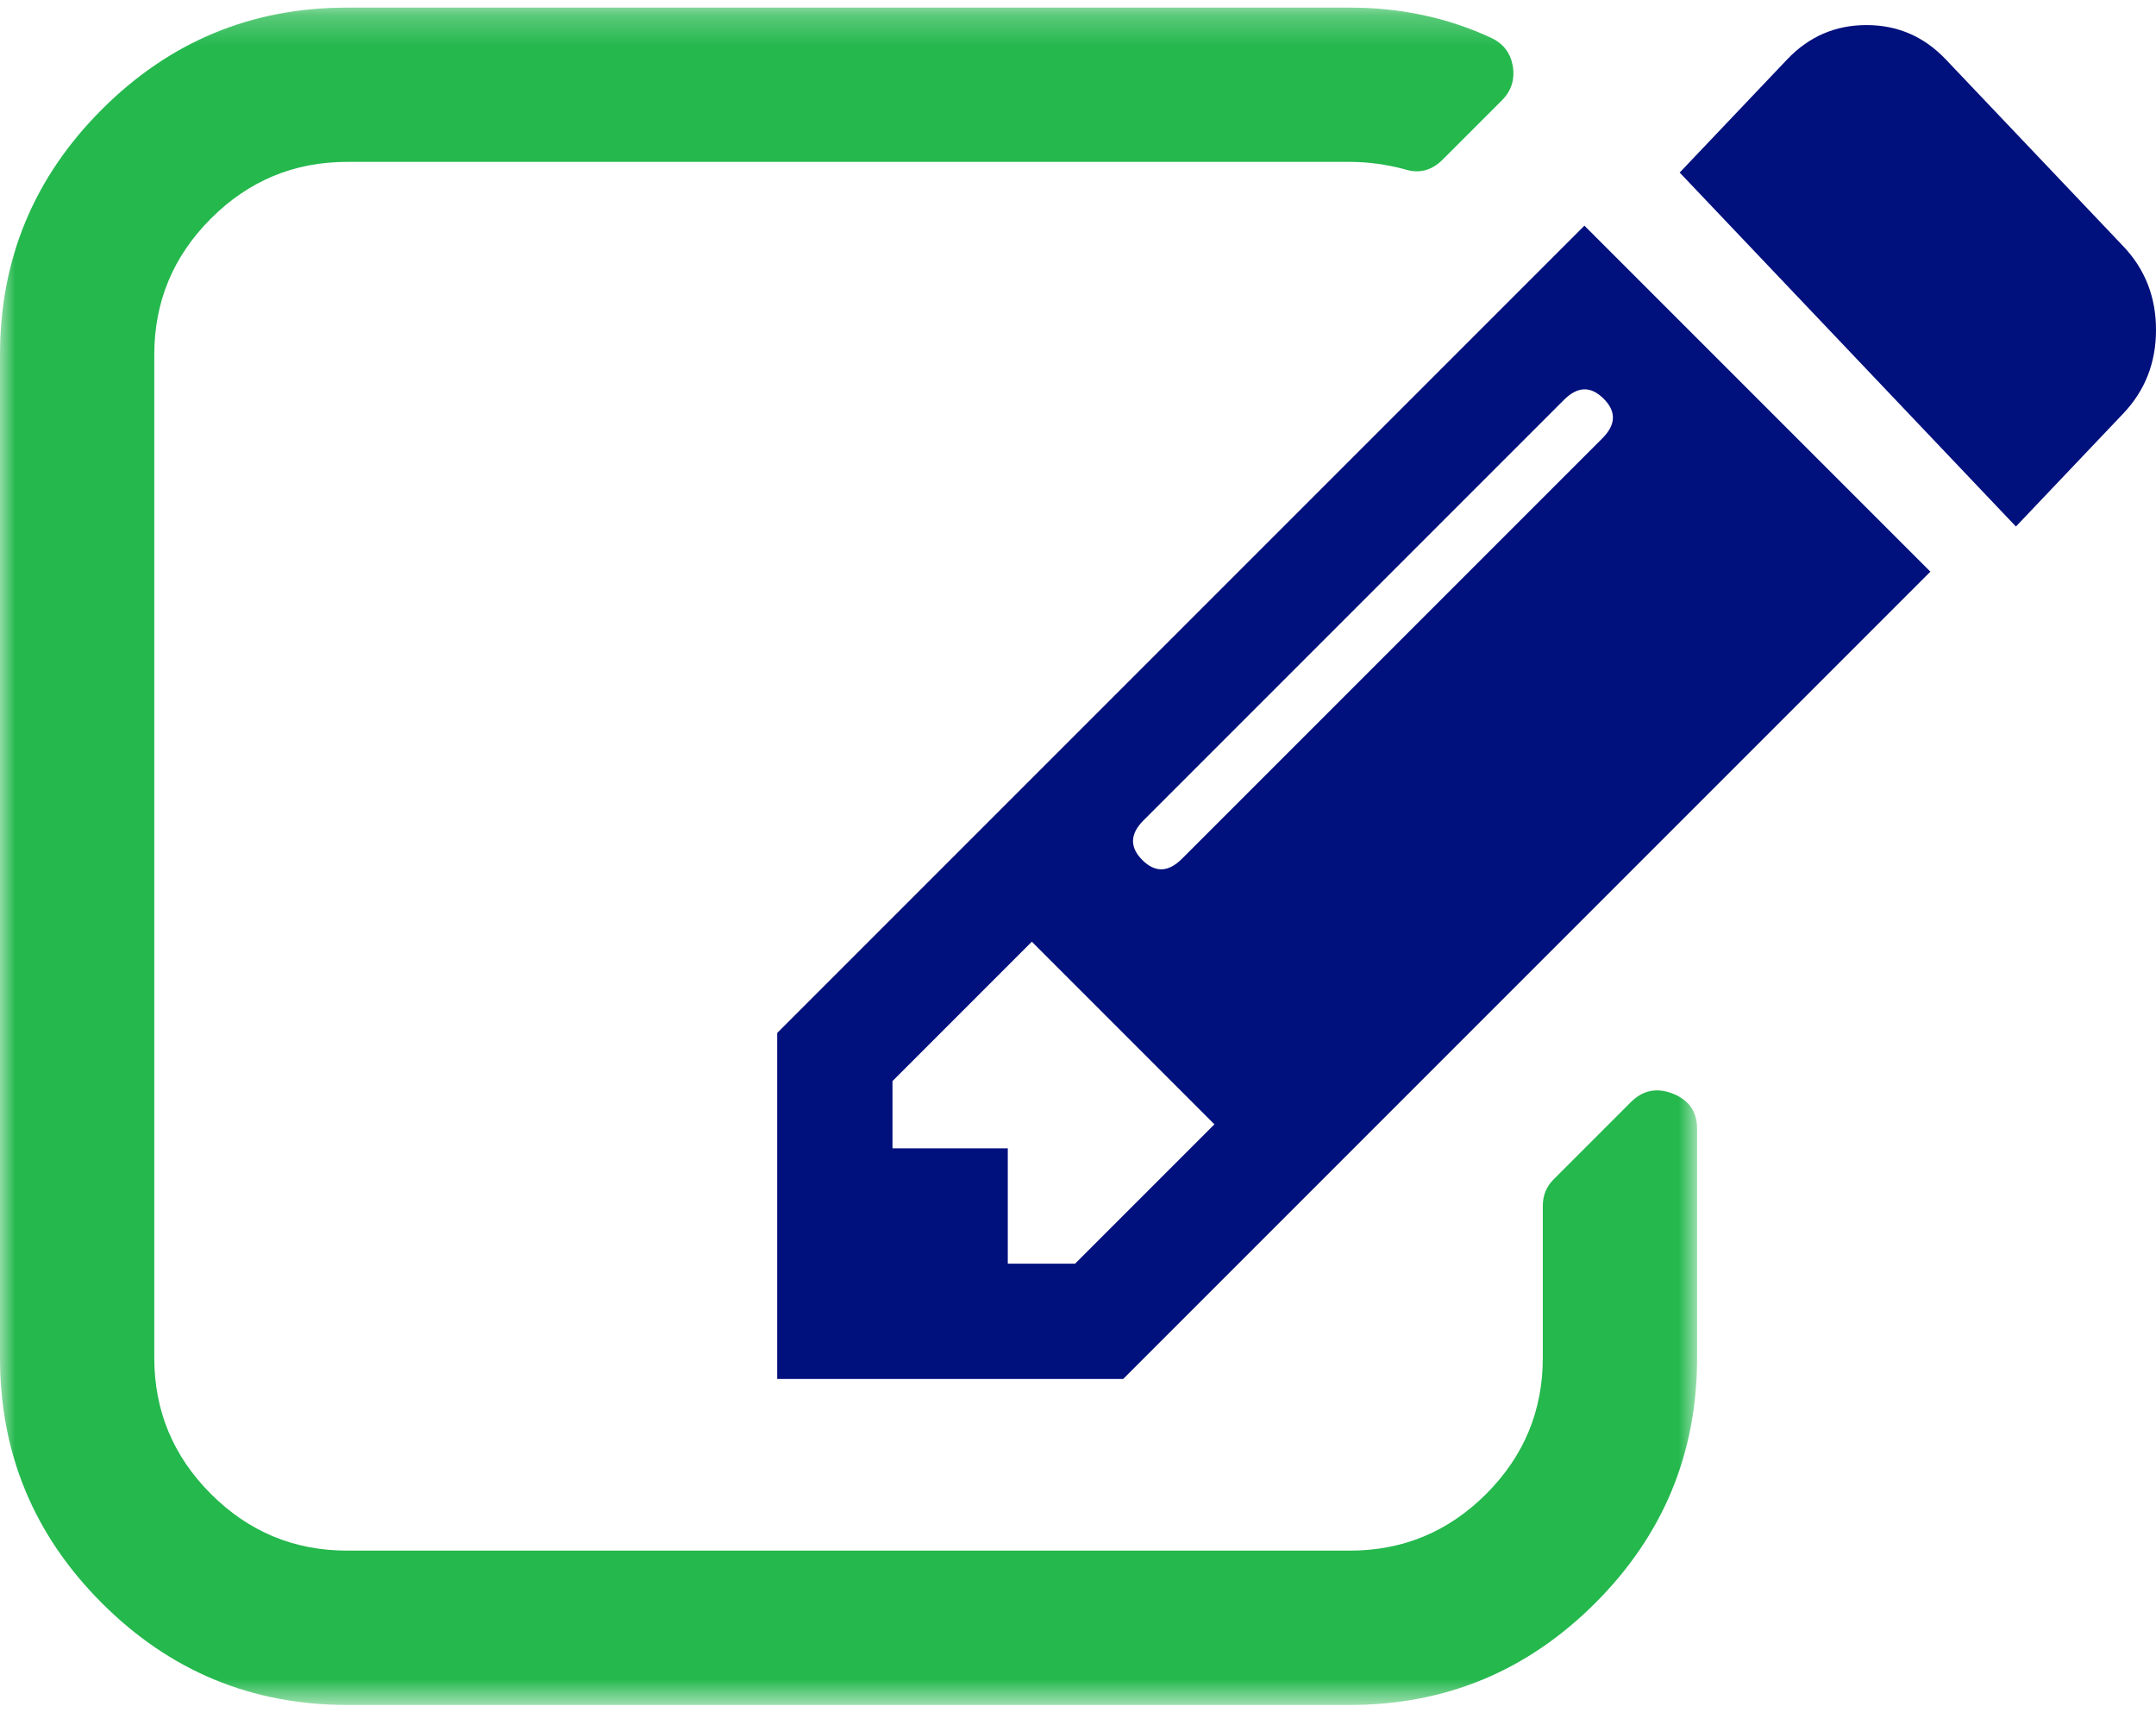
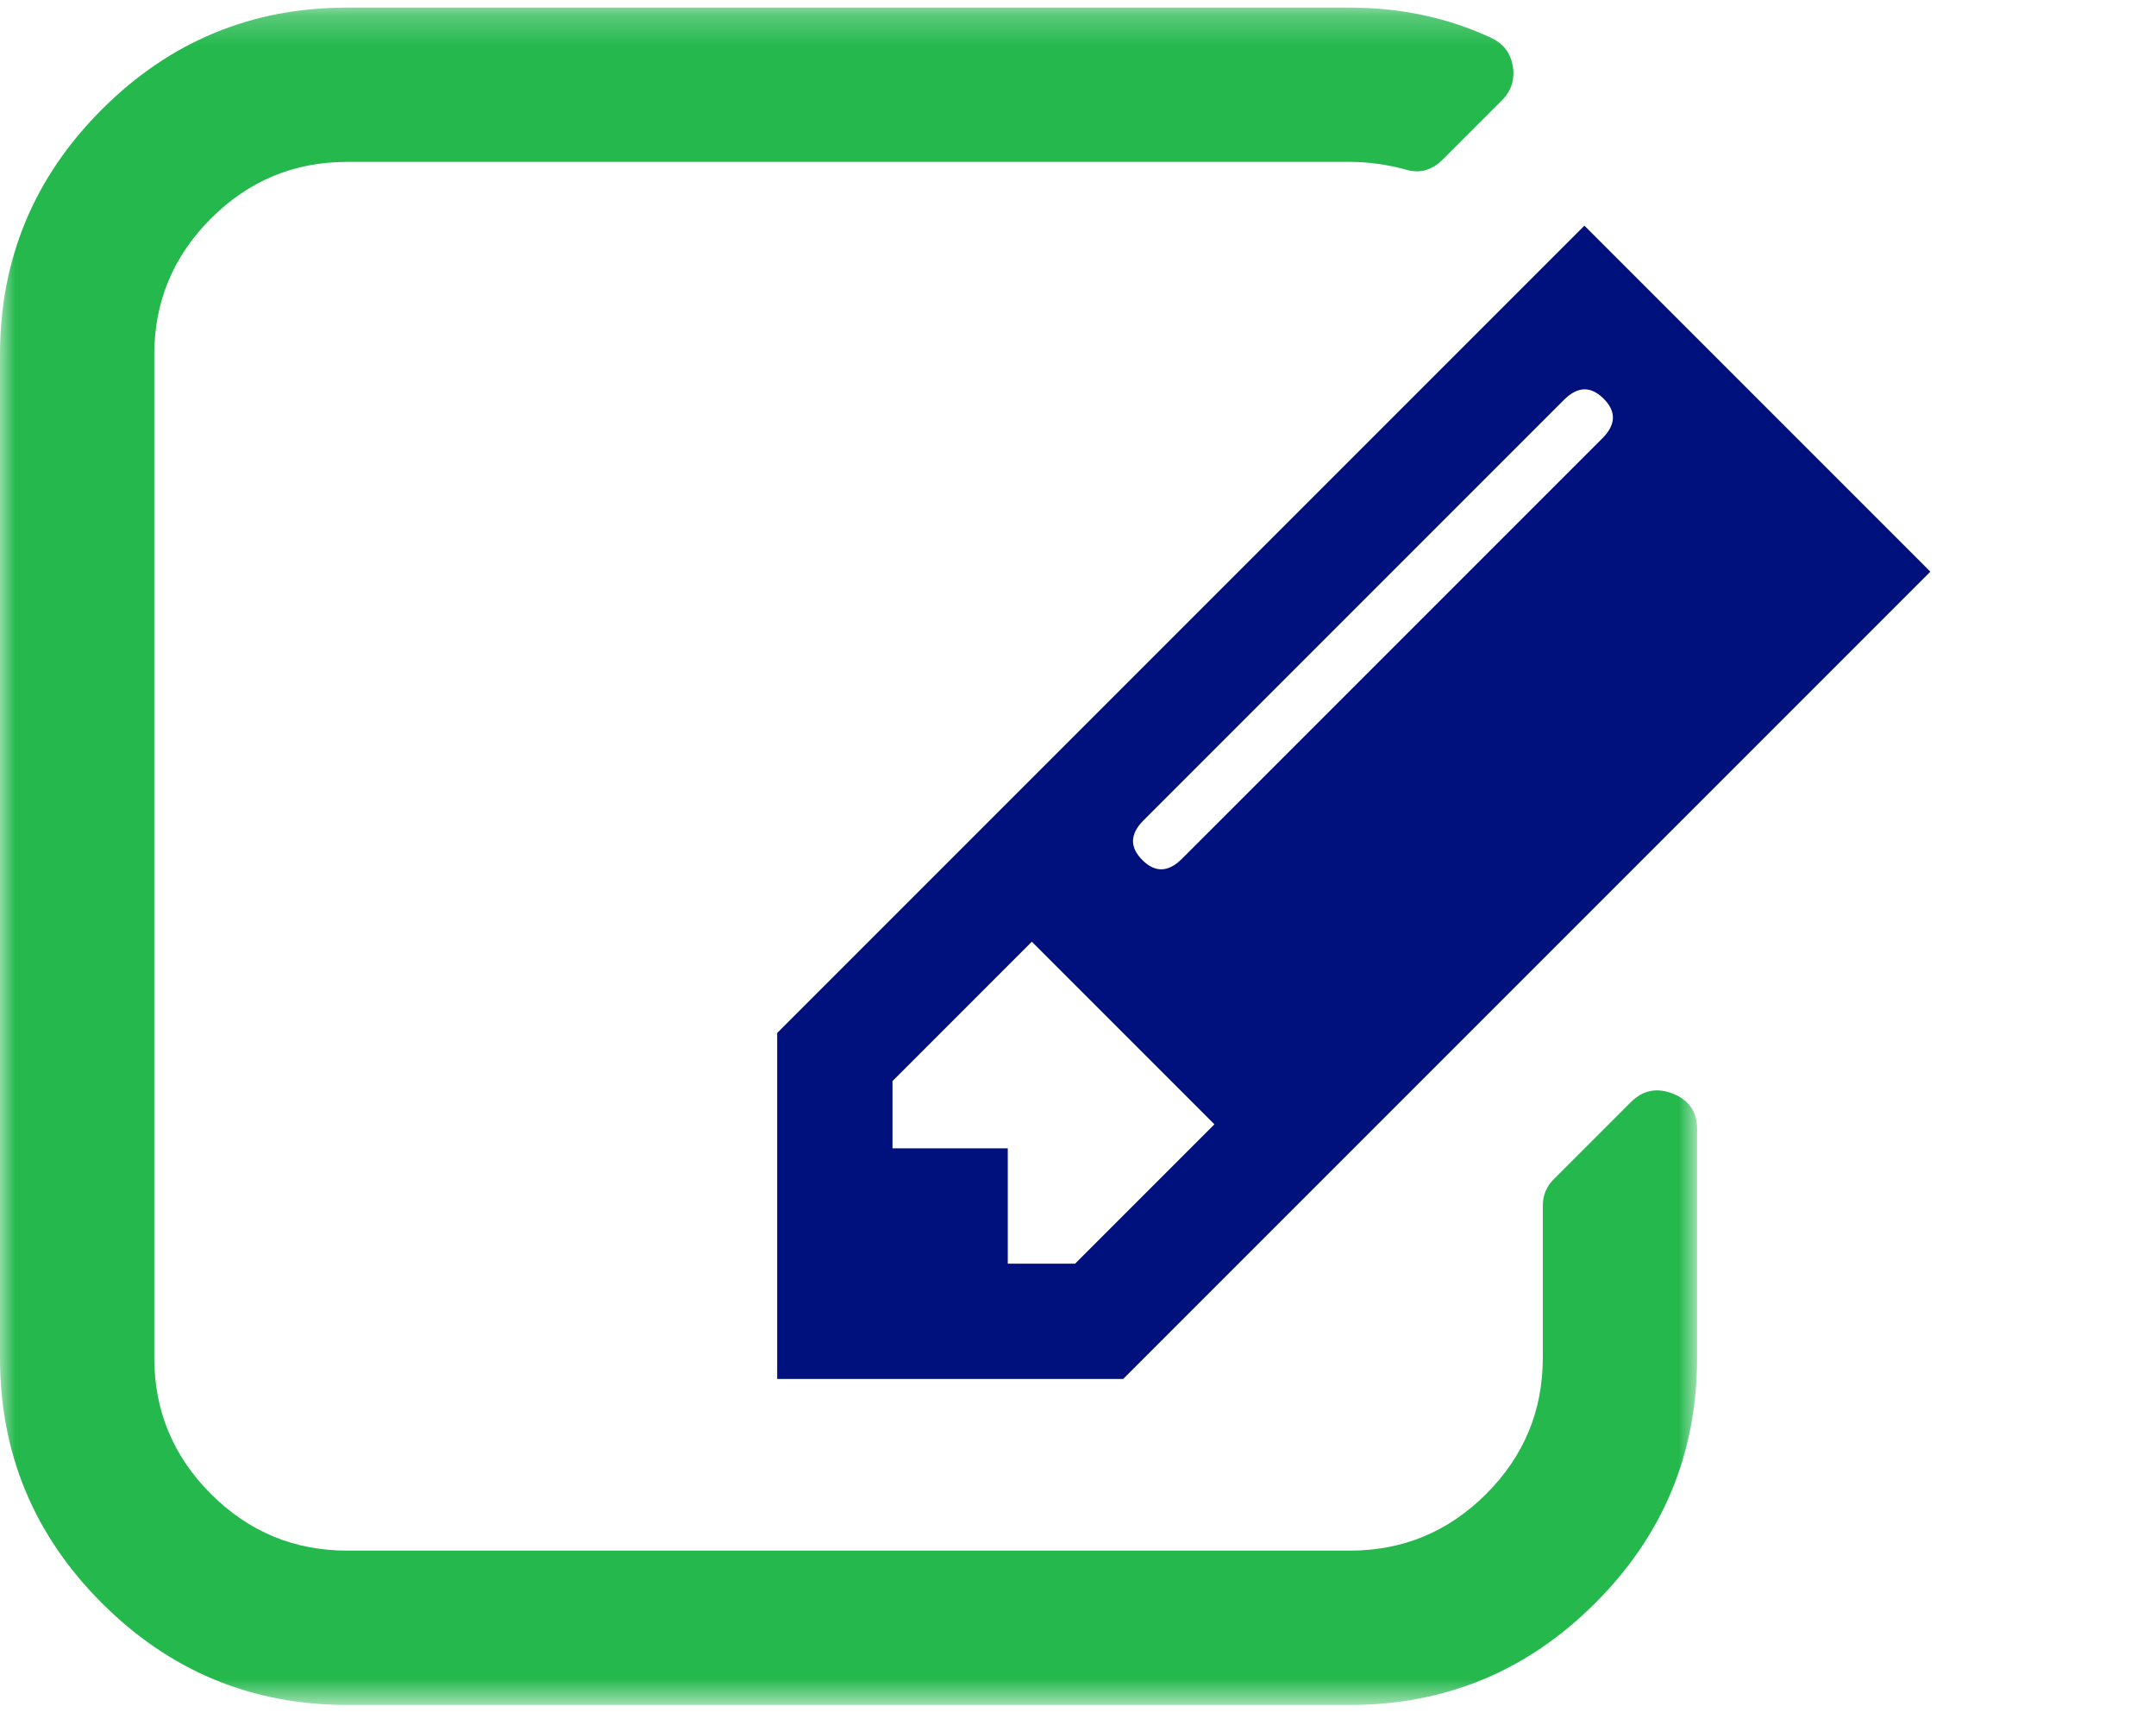
<svg xmlns="http://www.w3.org/2000/svg" xmlns:xlink="http://www.w3.org/1999/xlink" width="70px" height="56px" viewBox="0 0 70 56" version="1.1">
  <title>Group 8</title>
  <desc>Created with Sketch.</desc>
  <defs>
    <polygon id="path-1" points="0 0.247 55.101 0.247 55.101 55.349 0 55.349" />
  </defs>
  <g id="Page-1" stroke="none" stroke-width="1" fill="none" fill-rule="evenodd">
    <g id="email-marketing" transform="translate(-790, -1491)">
      <g id="Group-16" transform="translate(775, 1469)">
        <g id="Group-8" transform="translate(15, 22)">
          <g id="Group-3">
            <mask id="mask-2" fill="white">
              <use xlink:href="#path-1" />
            </mask>
            <g id="Clip-2" />
            <path d="M54.319,35.506 C53.796,35.298 53.34,35.39 52.949,35.78 L50.444,38.285 C50.209,38.519 50.091,38.807 50.091,39.145 L50.091,44.077 C50.091,45.799 49.479,47.272 48.253,48.499 C47.026,49.725 45.553,50.339 43.831,50.339 L11.27,50.339 C9.549,50.339 8.074,49.725 6.848,48.499 C5.622,47.273 5.009,45.799 5.009,44.077 L5.009,11.517 C5.009,9.795 5.622,8.321 6.848,7.095 C8.074,5.869 9.549,5.255 11.27,5.255 L43.831,5.255 C44.405,5.255 44.992,5.334 45.592,5.491 C46.062,5.647 46.479,5.543 46.844,5.177 L48.761,3.26 C49.074,2.947 49.191,2.569 49.113,2.125 C49.035,1.708 48.8,1.408 48.409,1.225 C46.999,0.574 45.474,0.247 43.83,0.247 L11.27,0.247 C8.166,0.247 5.511,1.349 3.306,3.554 C1.102,5.759 -8.38618746e-05,8.413 -8.38618746e-05,11.518 L-8.38618746e-05,44.078 C-8.38618746e-05,47.182 1.102,49.837 3.307,52.041 C5.511,54.246 8.166,55.349 11.271,55.349 L43.83,55.349 C46.934,55.349 49.589,54.246 51.794,52.041 C53.999,49.837 55.101,47.182 55.101,44.078 L55.101,36.642 C55.101,36.094 54.84,35.716 54.319,35.506" id="Fill-1" fill="#24B84D" mask="url(#mask-2)" />
          </g>
          <path d="M52.026,14.228 L38.375,27.879 C37.933,28.322 37.504,28.335 37.088,27.919 C36.673,27.503 36.685,27.074 37.127,26.632 L50.778,12.981 C51.22,12.539 51.648,12.526 52.065,12.942 C52.483,13.358 52.467,13.787 52.026,14.228 L52.026,14.228 Z M34.905,41.024 L34.905,41.024 L32.72,41.023 L32.72,37.28 L28.977,37.28 L28.977,35.096 L33.501,30.571 L39.429,36.5 L34.905,41.024 Z M25.233,33.535 L25.233,44.767 L36.466,44.767 L62.674,18.558 L51.442,7.326 L25.233,33.535 Z" id="Fill-4" fill="#00107D" />
-           <path d="M68.939,7.996 L63.177,1.931 C62.47,1.186 61.611,0.814 60.6,0.814 C59.589,0.814 58.73,1.186 58.023,1.931 L54.535,5.602 L65.452,17.093 L68.939,13.422 C69.646,12.678 70,11.773 70,10.709 C70,9.645 69.646,8.741 68.939,7.996" id="Fill-6" fill="#00107D" />
        </g>
      </g>
    </g>
  </g>
</svg>